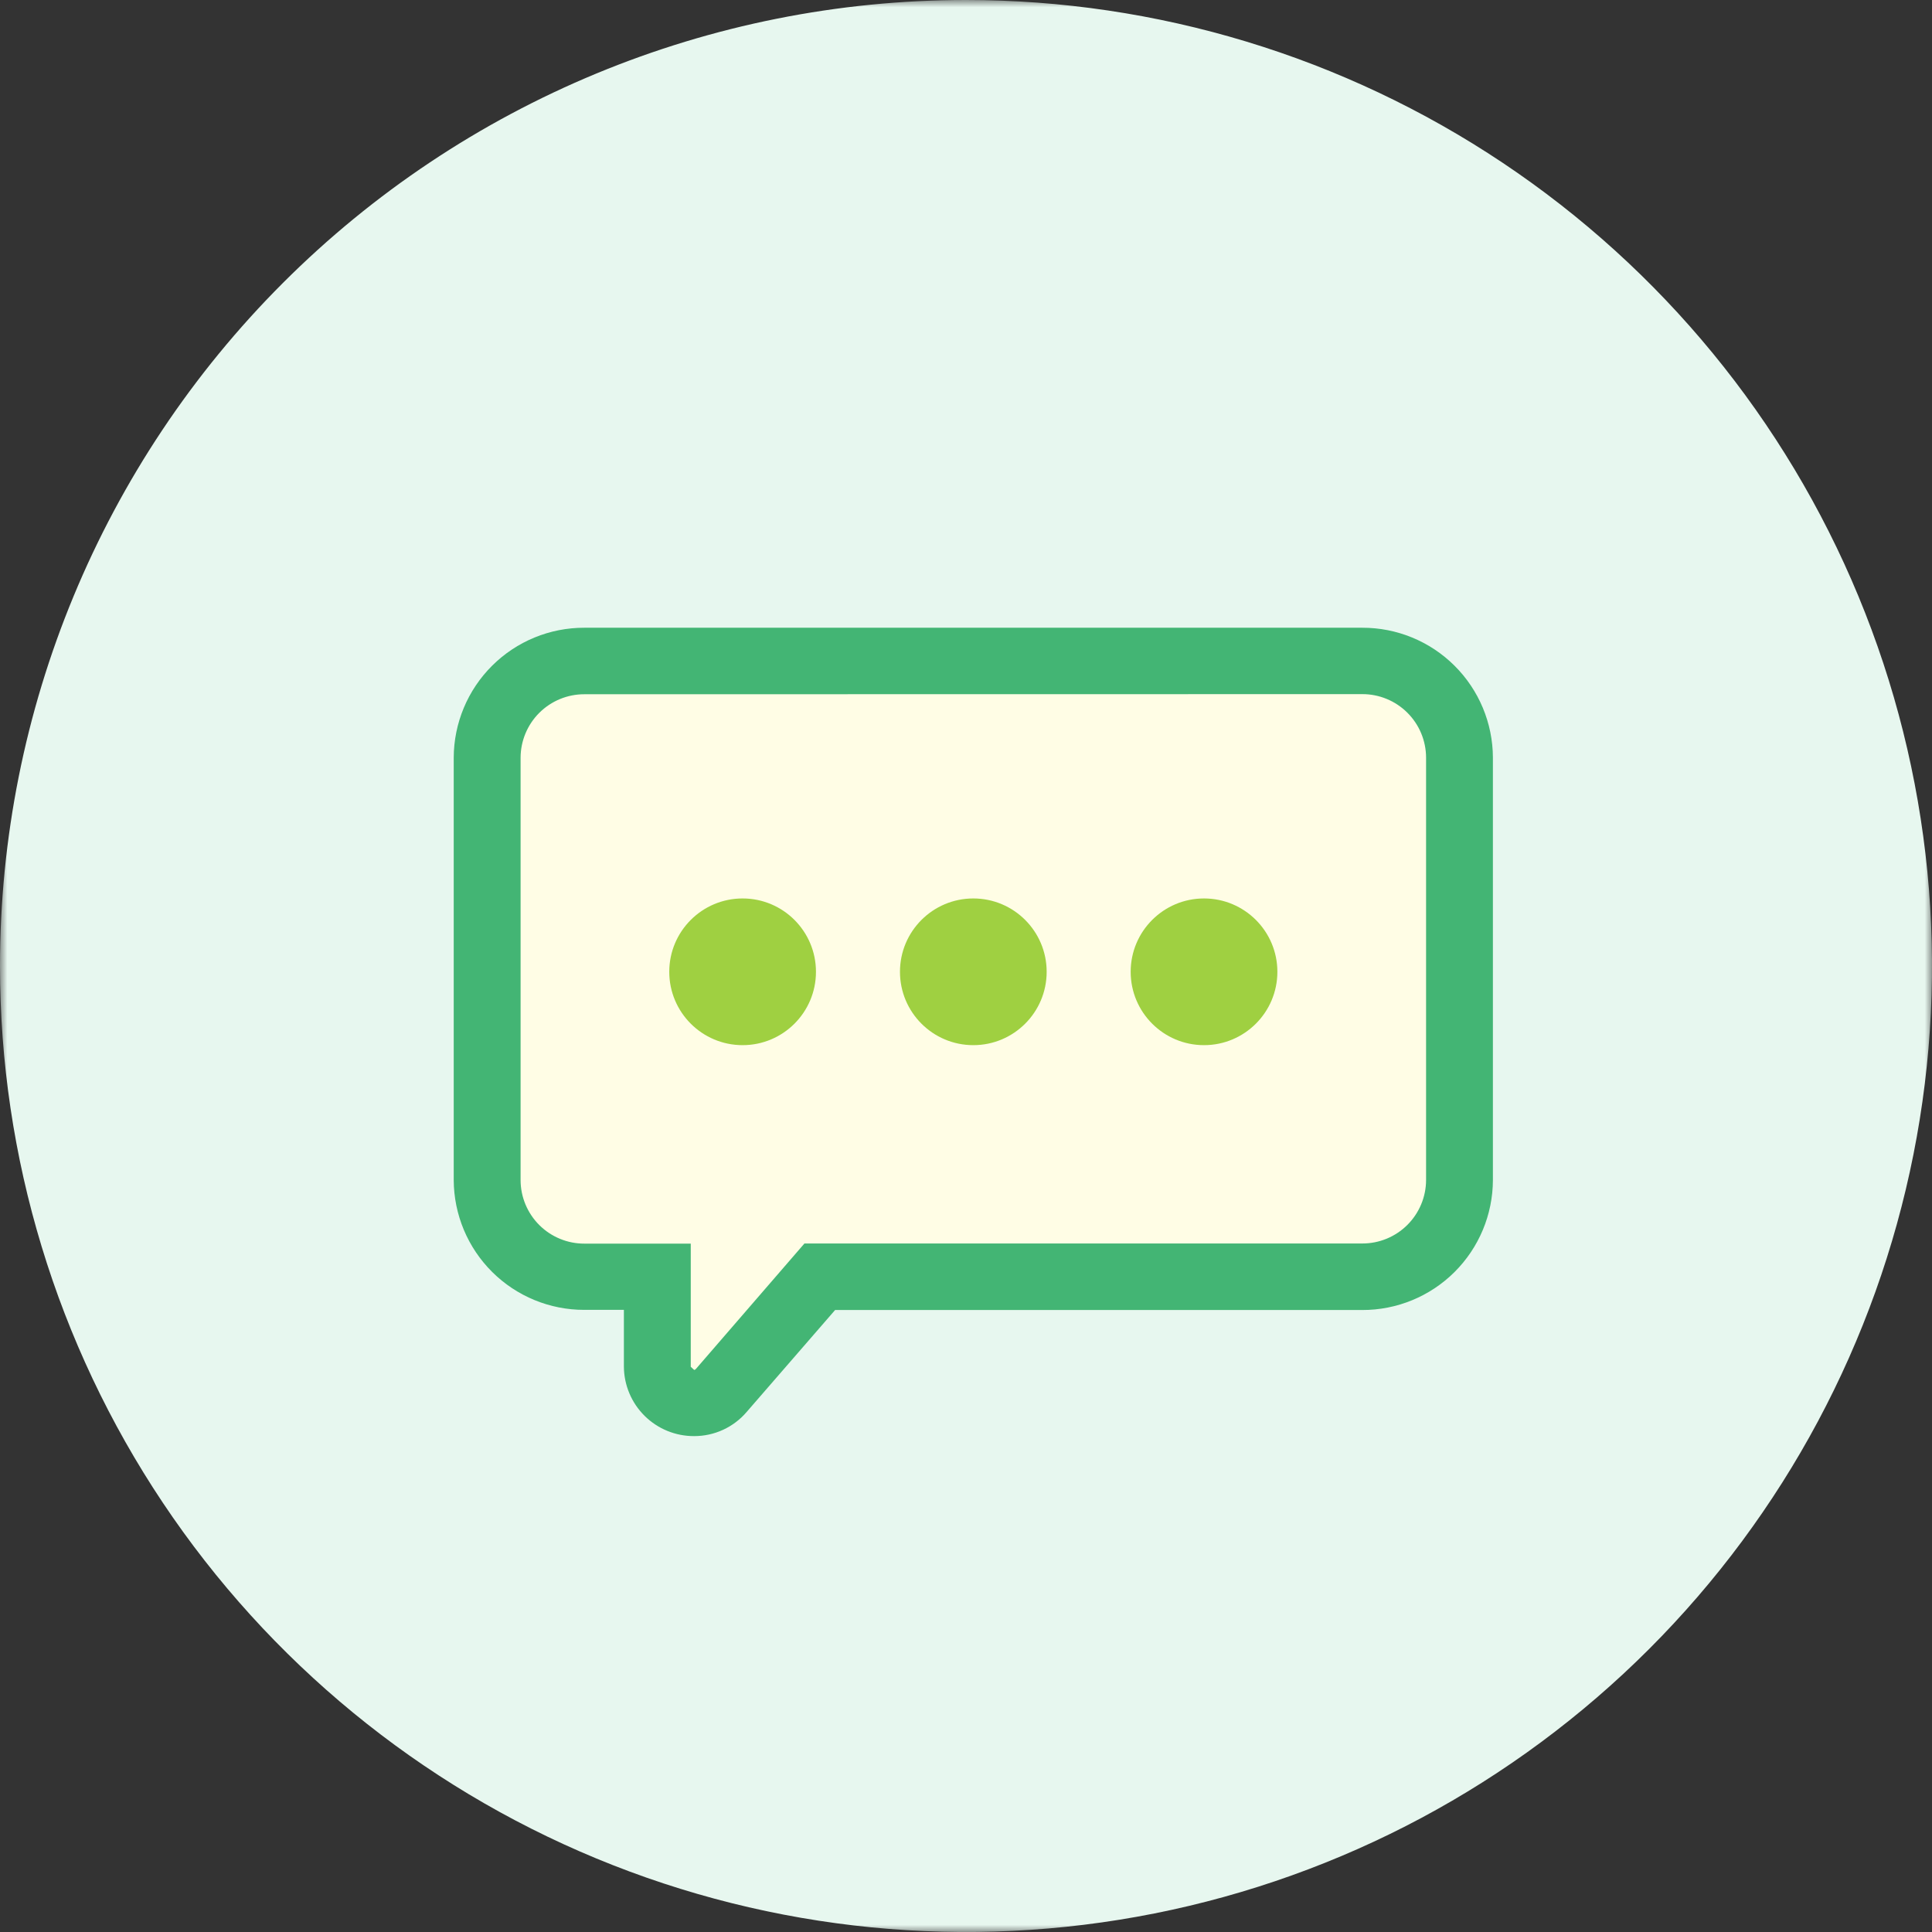
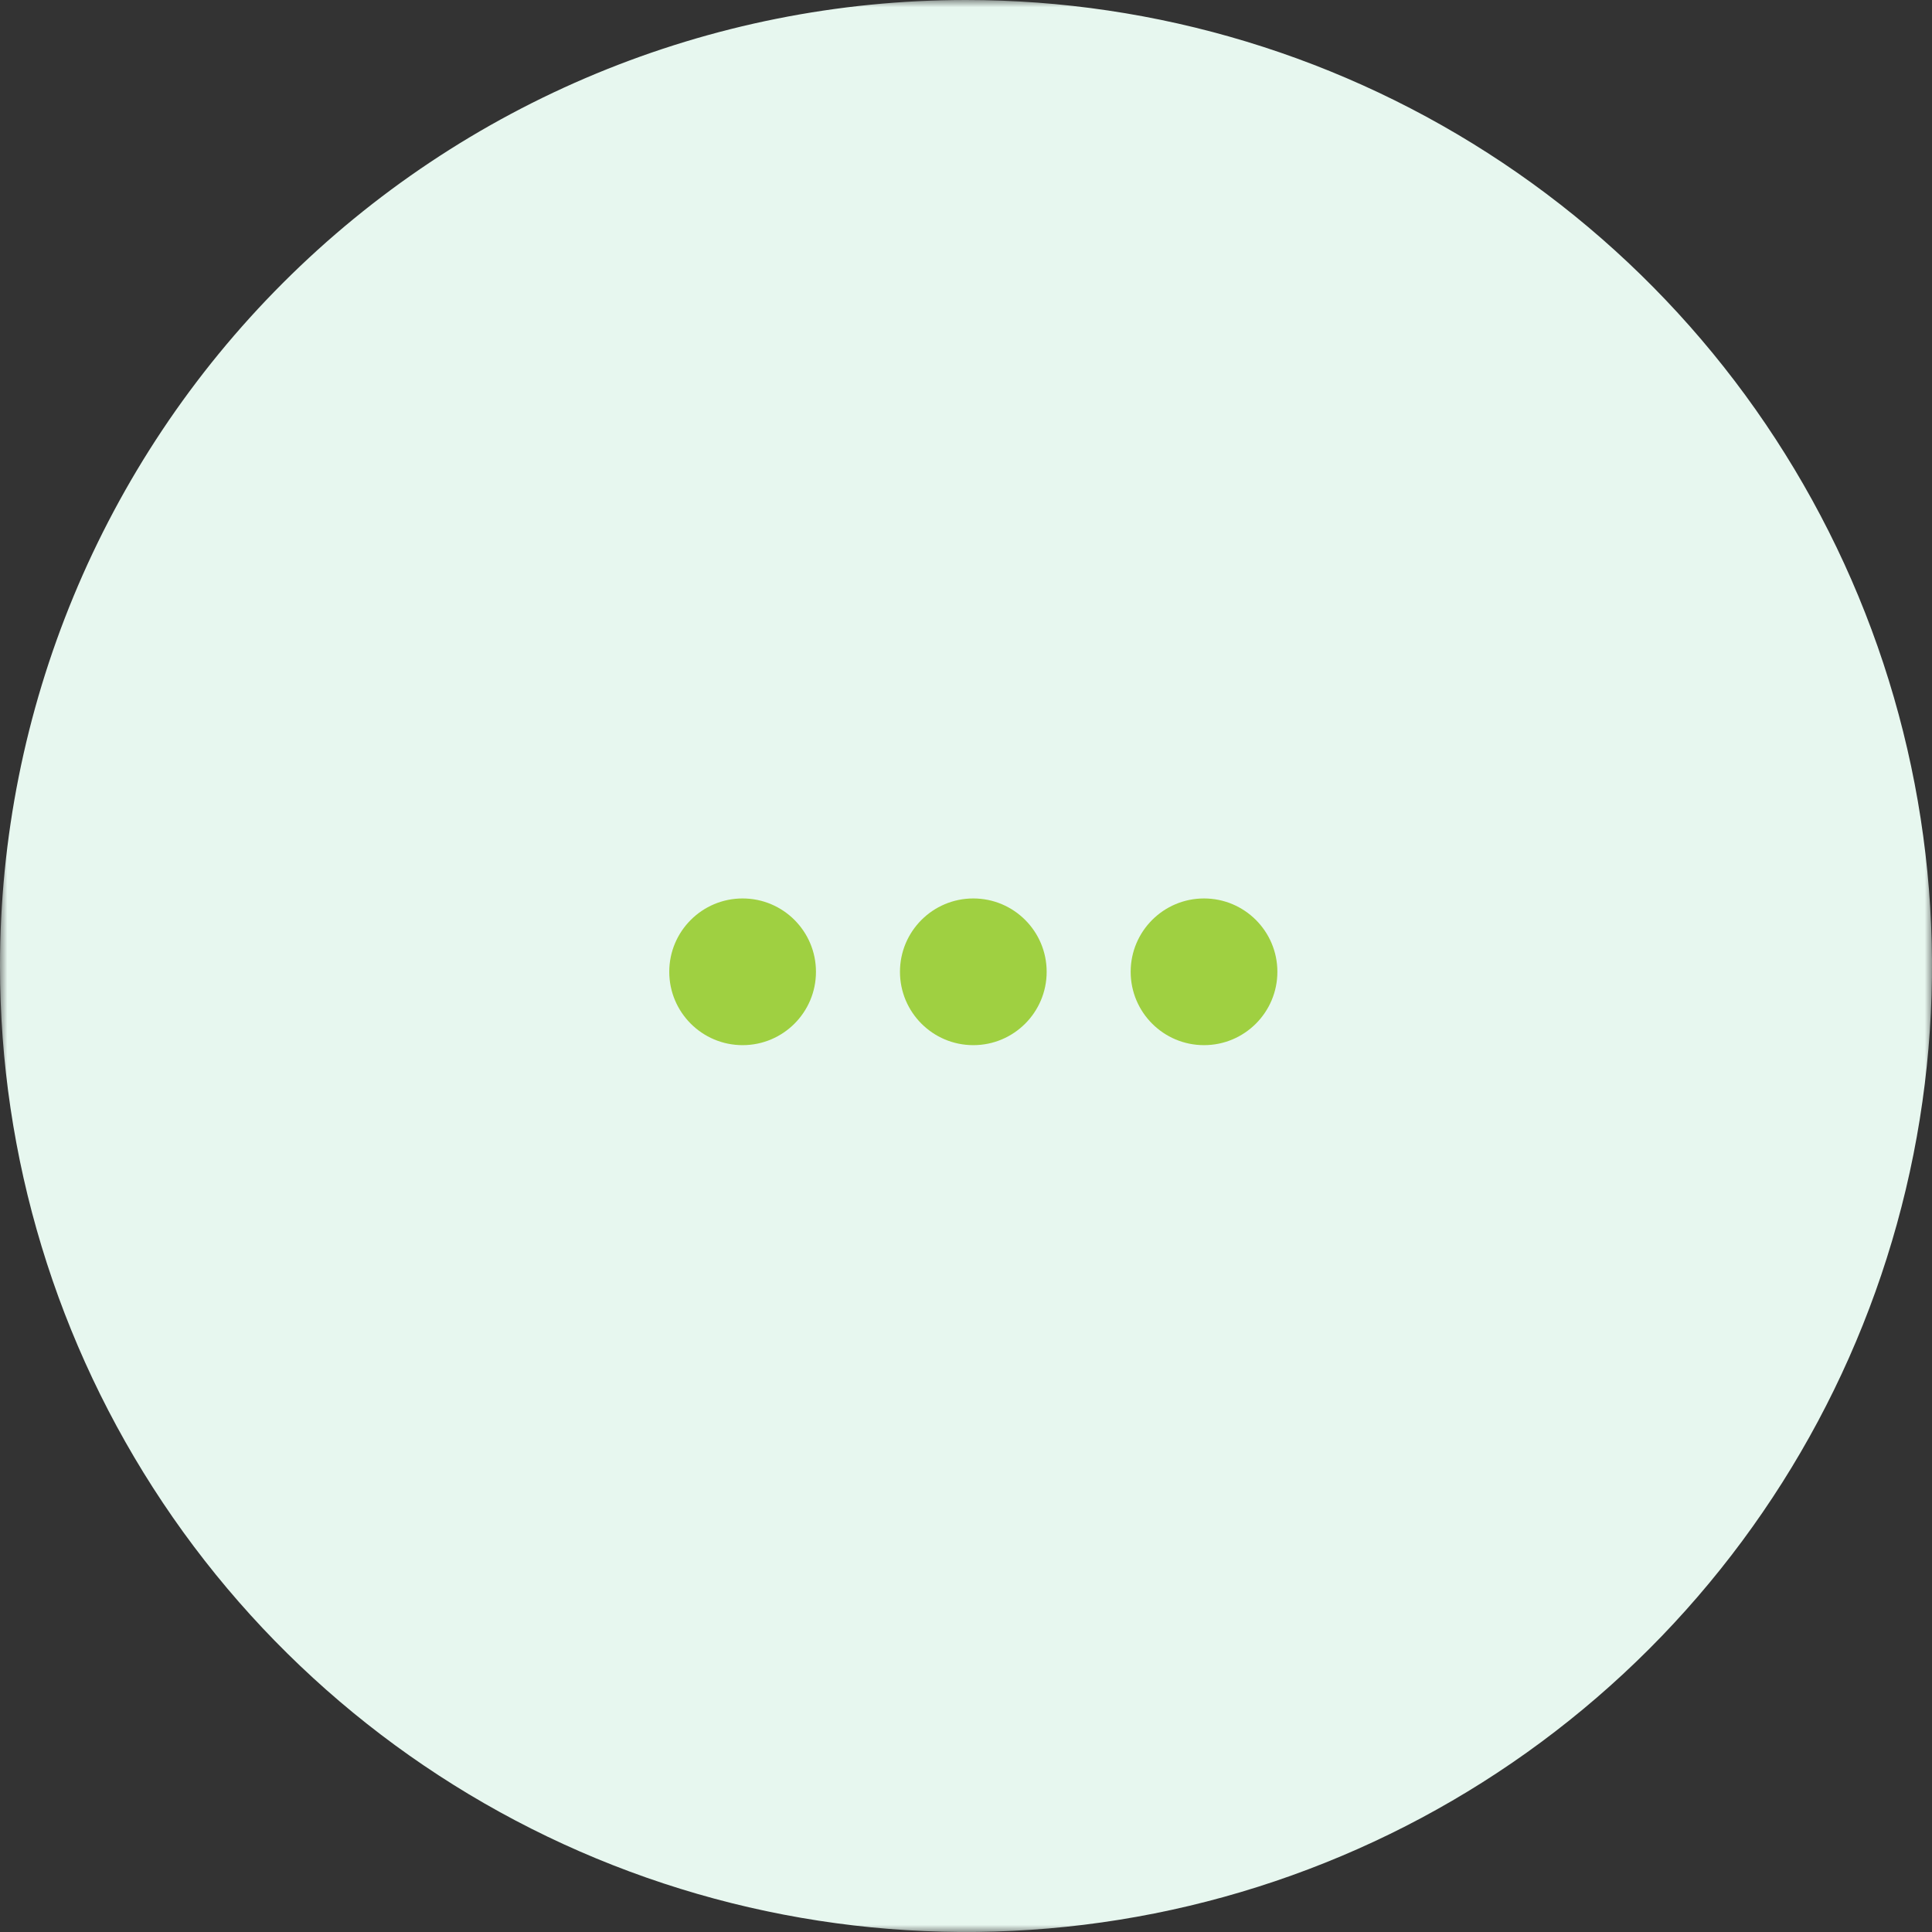
<svg xmlns="http://www.w3.org/2000/svg" width="132" height="132" viewBox="0 0 132 132" fill="none">
  <rect x="0" y="0" width="132" height="132" fill="#333333" stroke="none" />
  <mask id="mask0_363_2443" style="mask-type:luminance" maskUnits="userSpaceOnUse" x="0" y="0" width="132" height="132">
    <path d="M132 0H0V132H132V0Z" fill="white" />
  </mask>
  <g mask="url(#mask0_363_2443)">
    <path d="M66 0C79.054 0 91.814 3.871 102.668 11.123C113.521 18.375 121.981 28.683 126.976 40.743C131.971 52.803 133.278 66.073 130.732 78.876C128.185 91.679 121.899 103.439 112.669 112.669C103.439 121.899 91.679 128.185 78.876 130.732C66.073 133.278 52.803 131.971 40.743 126.976C28.683 121.981 18.375 113.521 11.123 102.668C3.871 91.814 0 79.054 0 66C0 48.496 6.954 31.708 19.331 19.331C31.708 6.954 48.496 0 66 0Z" fill="#E7F7EF" />
  </g>
-   <path d="M47.387 94.99C46.732 94.989 46.104 94.727 45.641 94.263C45.178 93.799 44.918 93.171 44.918 92.515V86.37H41.187C39.094 86.37 37.088 85.538 35.608 84.059C34.129 82.58 33.298 80.573 33.298 78.481V52.25C33.298 50.158 34.129 48.151 35.608 46.672C37.088 45.193 39.094 44.361 41.187 44.361H91.814C93.906 44.361 95.912 45.193 97.392 46.672C98.871 48.151 99.702 50.158 99.702 52.25V78.481C99.702 80.573 98.871 82.58 97.392 84.059C95.912 85.538 93.906 86.37 91.814 86.37H56.014L49.296 94.121C49.072 94.386 48.793 94.6 48.479 94.749C48.164 94.898 47.822 94.979 47.474 94.984L47.387 94.99Z" fill="#FFFDE5" />
-   <path d="M47.423 98.119C46.157 98.124 44.942 97.627 44.043 96.737C43.144 95.847 42.634 94.637 42.626 93.372V89.494H39.926C37.566 89.499 35.3 88.568 33.627 86.904C31.953 85.24 31.008 82.979 31 80.619V51.764C31.008 49.404 31.953 47.143 33.627 45.479C35.3 43.815 37.566 42.883 39.926 42.889H93.074C95.434 42.883 97.7 43.815 99.373 45.479C101.047 47.143 101.992 49.404 102 51.764V80.629C101.992 82.989 101.047 85.25 99.373 86.914C97.7 88.578 95.434 89.509 93.074 89.504H57.057L51.018 96.464C50.575 96.985 50.024 97.402 49.403 97.688C48.782 97.974 48.106 98.121 47.423 98.119ZM39.928 47.433C38.776 47.43 37.67 47.885 36.852 48.697C36.035 49.508 35.573 50.611 35.568 51.764V80.629C35.569 81.2 35.683 81.766 35.903 82.293C36.123 82.82 36.444 83.299 36.849 83.702C37.254 84.105 37.734 84.424 38.263 84.641C38.791 84.859 39.357 84.97 39.928 84.968H47.194V93.382L47.423 93.593C47.456 93.593 47.492 93.593 47.559 93.516L54.962 84.958H93.074C93.645 84.96 94.211 84.849 94.739 84.632C95.268 84.414 95.748 84.095 96.153 83.692C96.558 83.289 96.879 82.81 97.099 82.283C97.319 81.756 97.433 81.191 97.434 80.619V51.764C97.431 50.61 96.97 49.505 96.152 48.691C95.335 47.878 94.227 47.422 93.074 47.425L39.928 47.433Z" fill="#43B574" />
  <path d="M66.5 71.408C69.268 71.408 71.511 69.164 71.511 66.396C71.511 63.629 69.268 61.385 66.5 61.385C63.732 61.385 61.489 63.629 61.489 66.396C61.489 69.164 63.732 71.408 66.5 71.408Z" fill="#9FD041" />
  <path d="M82.262 71.408C85.03 71.408 87.274 69.164 87.274 66.396C87.274 63.629 85.03 61.385 82.262 61.385C79.495 61.385 77.251 63.629 77.251 66.396C77.251 69.164 79.495 71.408 82.262 71.408Z" fill="#9FD041" />
  <path d="M50.738 71.408C53.505 71.408 55.749 69.164 55.749 66.396C55.749 63.629 53.505 61.385 50.738 61.385C47.97 61.385 45.726 63.629 45.726 66.396C45.726 69.164 47.97 71.408 50.738 71.408Z" fill="#9FD041" />
</svg>